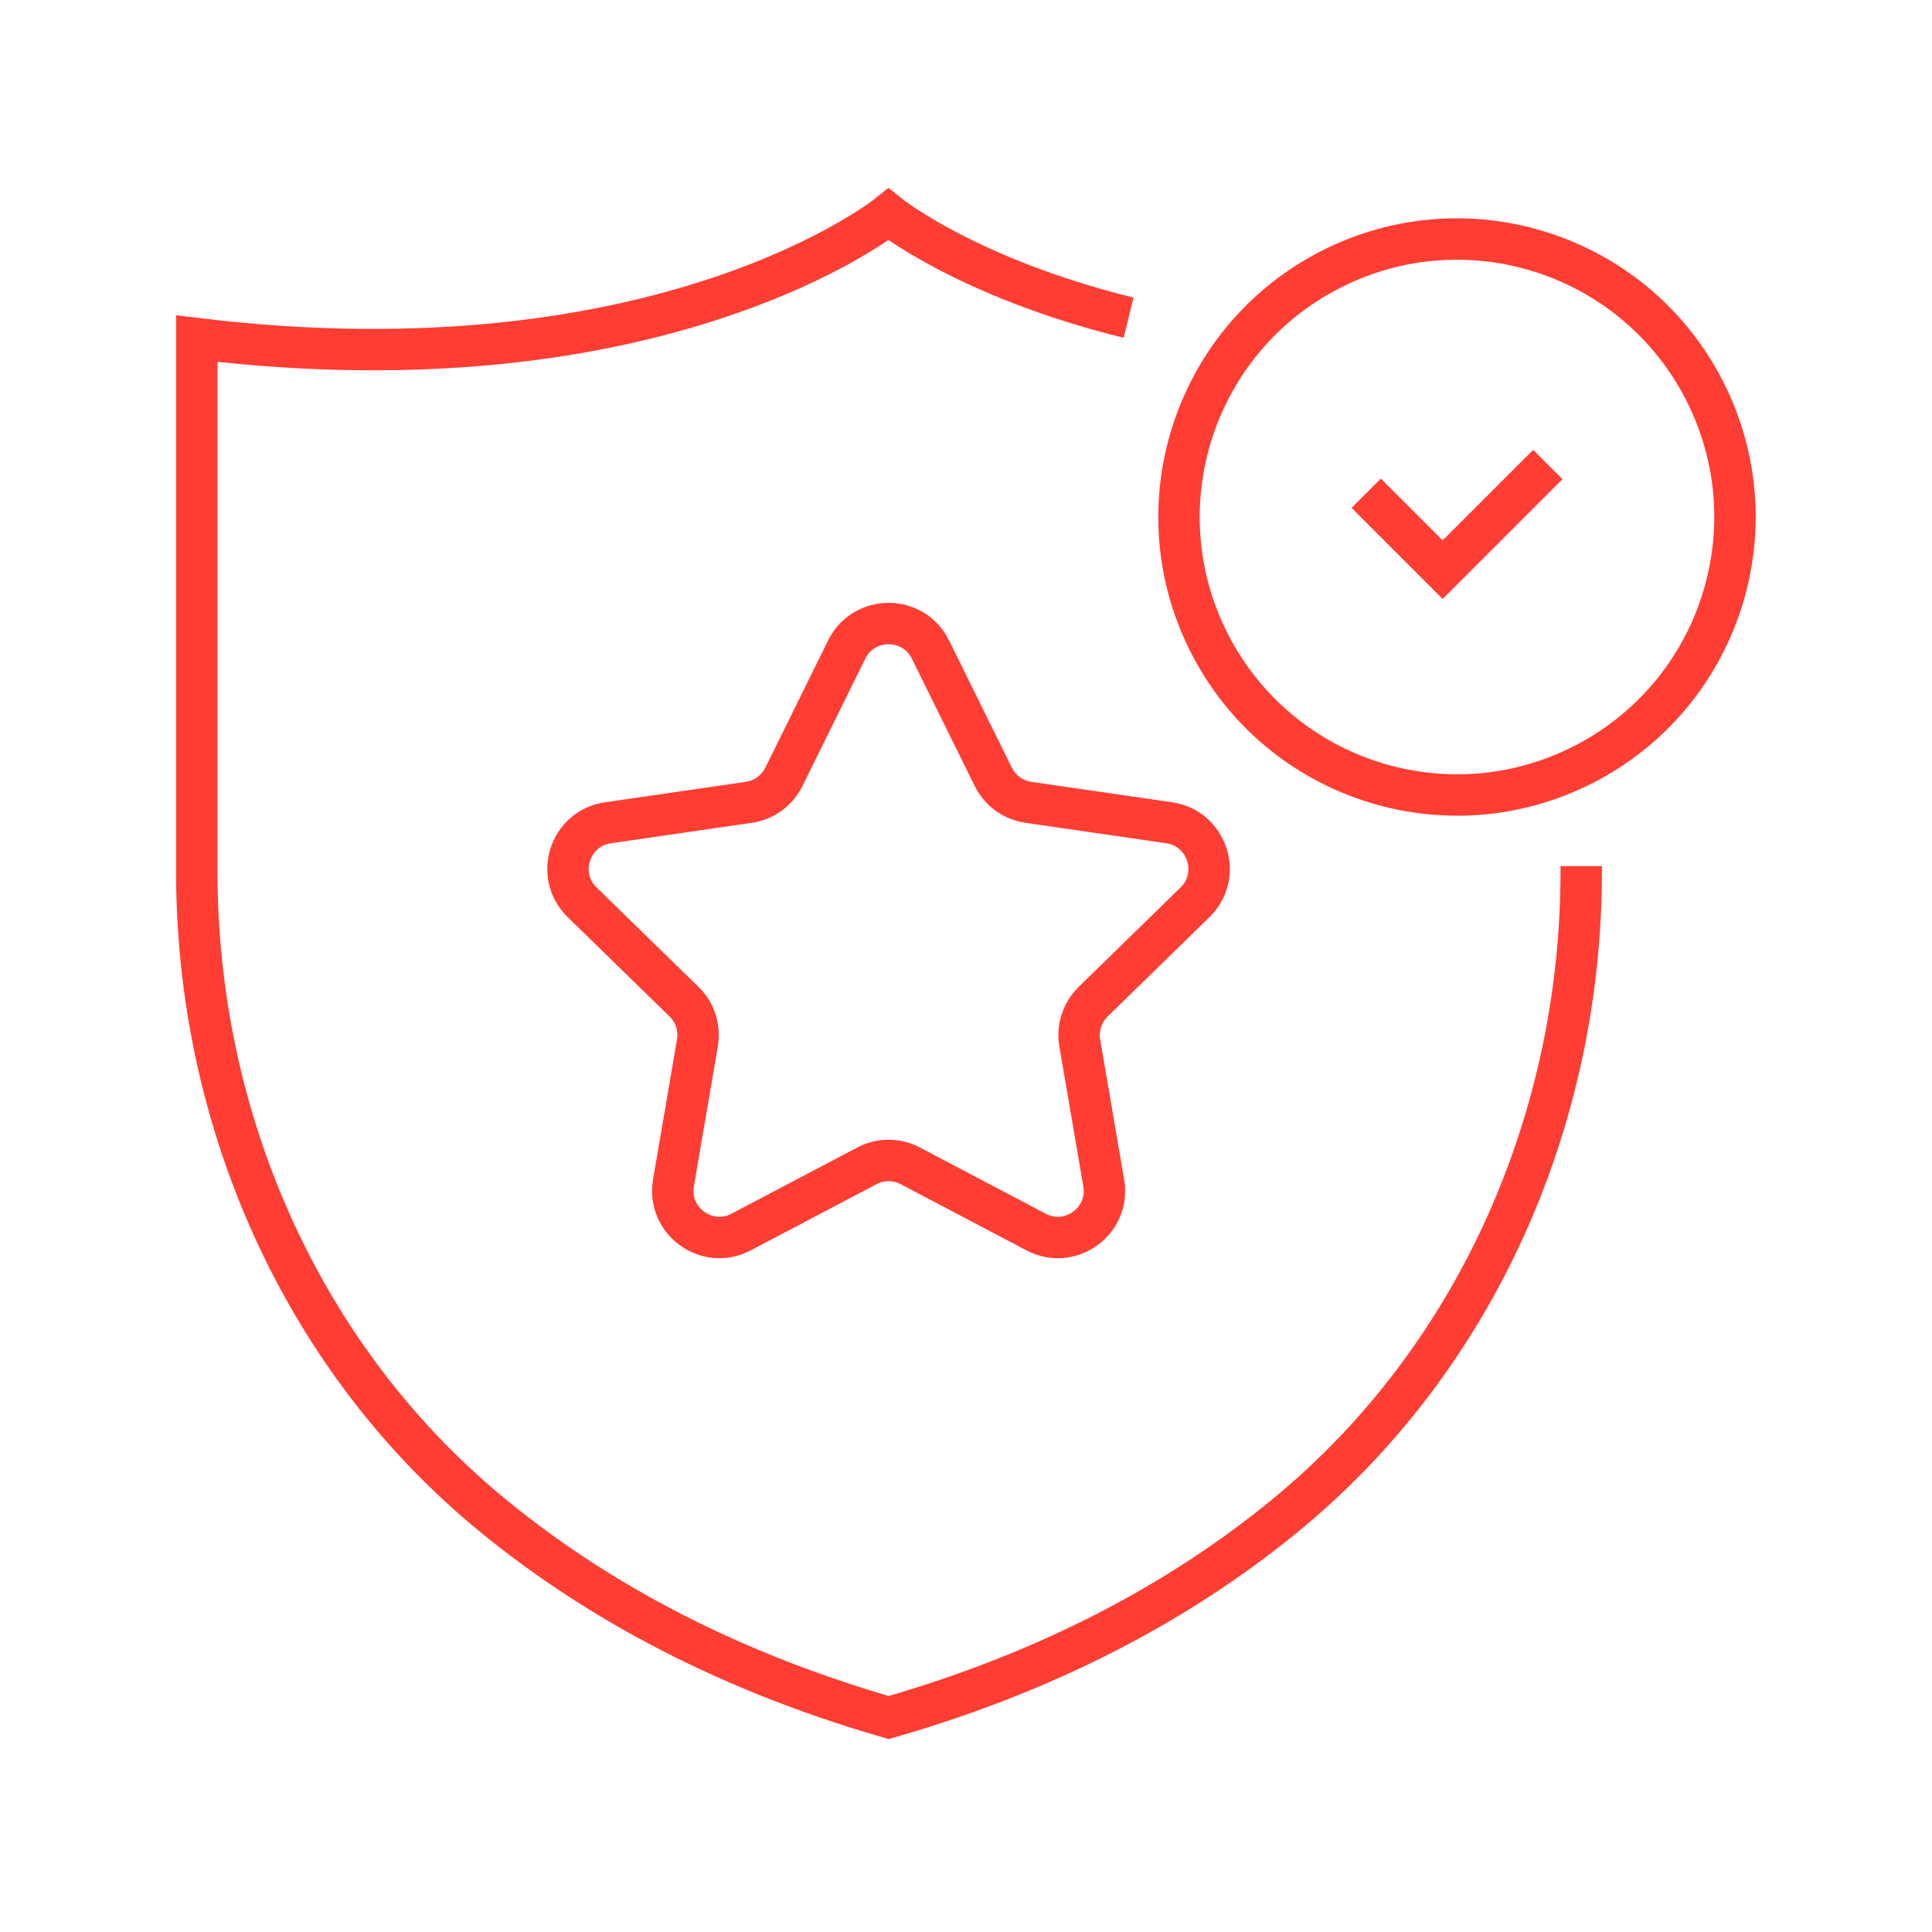
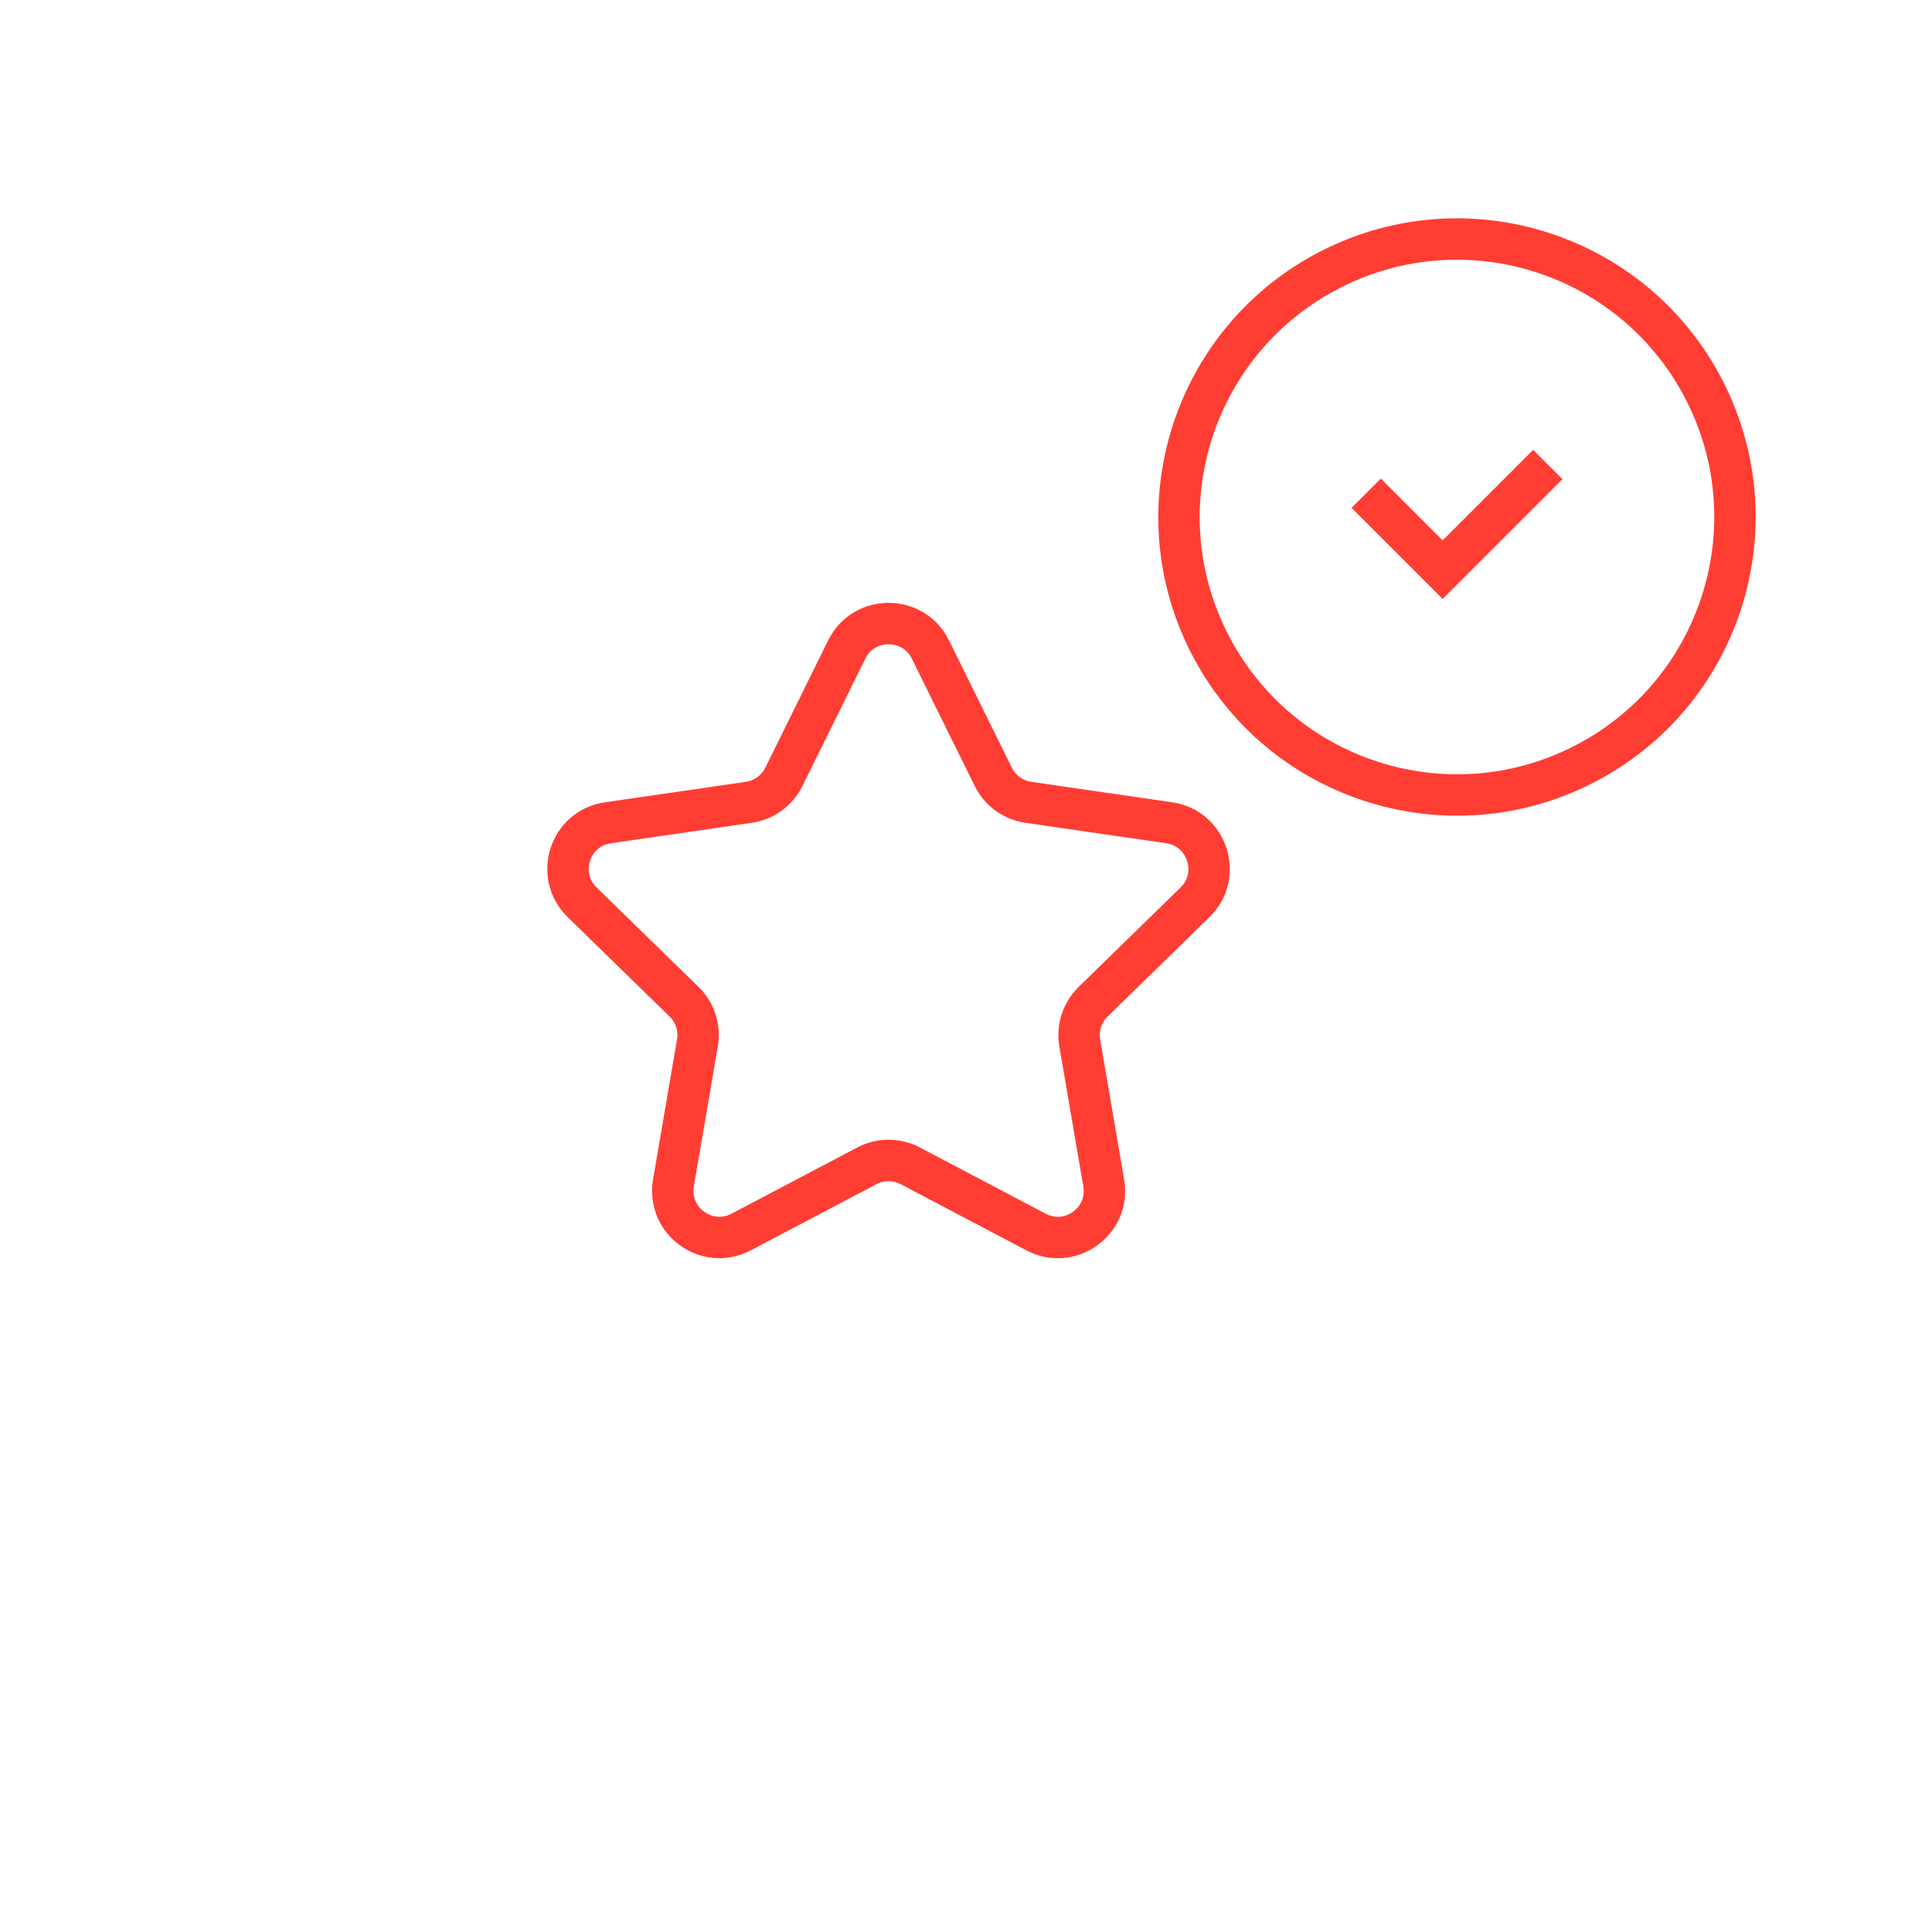
<svg xmlns="http://www.w3.org/2000/svg" xmlns:xlink="http://www.w3.org/1999/xlink" id="Warstwa_1" viewBox="0 0 70 70">
  <defs>
    <style>.cls-1,.cls-2,.cls-3,.cls-4,.cls-5,.cls-6,.cls-7,.cls-8,.cls-9,.cls-10,.cls-11,.cls-12,.cls-13,.cls-14,.cls-15,.cls-16,.cls-17,.cls-18,.cls-19,.cls-20,.cls-21,.cls-22,.cls-23,.cls-24,.cls-25,.cls-26,.cls-27,.cls-28,.cls-29,.cls-30,.cls-31,.cls-32,.cls-33,.cls-34,.cls-35,.cls-36,.cls-37,.cls-38,.cls-39,.cls-40,.cls-41,.cls-42{fill:none;}.cls-2{stroke:url(#Gradient_bez_nazwy_31-3);}.cls-2,.cls-3,.cls-4,.cls-5,.cls-6,.cls-7,.cls-8,.cls-9,.cls-10,.cls-11,.cls-12,.cls-13,.cls-14,.cls-15,.cls-16,.cls-17,.cls-18,.cls-19,.cls-20,.cls-21,.cls-22,.cls-23,.cls-24,.cls-25,.cls-26,.cls-27,.cls-28,.cls-29,.cls-30,.cls-31,.cls-32,.cls-33,.cls-34,.cls-35,.cls-36,.cls-37,.cls-38,.cls-39,.cls-40,.cls-41{stroke-width:3px;}.cls-2,.cls-3,.cls-4,.cls-5,.cls-6,.cls-7,.cls-8,.cls-9,.cls-10,.cls-11,.cls-12,.cls-13,.cls-14,.cls-15,.cls-16,.cls-17,.cls-18,.cls-19,.cls-20,.cls-21,.cls-22,.cls-23,.cls-24,.cls-25,.cls-26,.cls-27,.cls-28,.cls-29,.cls-30,.cls-31,.cls-32,.cls-33,.cls-34,.cls-35,.cls-36,.cls-37,.cls-38,.cls-39,.cls-40,.cls-41,.cls-42{stroke-miterlimit:10;}.cls-3{stroke:url(#Gradient_bez_nazwy_31-5);}.cls-4{stroke:url(#Gradient_bez_nazwy_31-4);}.cls-5{stroke:url(#Gradient_bez_nazwy_31-2);}.cls-6{stroke:url(#Gradient_bez_nazwy_31-9);}.cls-7{stroke:url(#Gradient_bez_nazwy_31-7);}.cls-8{stroke:url(#Gradient_bez_nazwy_31-8);}.cls-9{stroke:url(#Gradient_bez_nazwy_31-6);}.cls-10{stroke:url(#Gradient_bez_nazwy_31);}.cls-11{stroke:url(#Gradient_bez_nazwy_31-40);}.cls-12{stroke:url(#Gradient_bez_nazwy_31-36);}.cls-13{stroke:url(#Gradient_bez_nazwy_31-33);}.cls-14{stroke:url(#Gradient_bez_nazwy_31-37);}.cls-15{stroke:url(#Gradient_bez_nazwy_31-32);}.cls-16{stroke:url(#Gradient_bez_nazwy_31-31);}.cls-17{stroke:url(#Gradient_bez_nazwy_31-34);}.cls-18{stroke:url(#Gradient_bez_nazwy_31-39);}.cls-19{stroke:url(#Gradient_bez_nazwy_31-26);}.cls-20{stroke:url(#Gradient_bez_nazwy_31-25);}.cls-21{stroke:url(#Gradient_bez_nazwy_31-24);}.cls-22{stroke:url(#Gradient_bez_nazwy_31-21);}.cls-23{stroke:url(#Gradient_bez_nazwy_31-23);}.cls-24{stroke:url(#Gradient_bez_nazwy_31-27);}.cls-25{stroke:url(#Gradient_bez_nazwy_31-28);}.cls-26{stroke:url(#Gradient_bez_nazwy_31-22);}.cls-27{stroke:url(#Gradient_bez_nazwy_31-20);}.cls-28{stroke:url(#Gradient_bez_nazwy_31-30);}.cls-29{stroke:url(#Gradient_bez_nazwy_31-38);}.cls-30{stroke:url(#Gradient_bez_nazwy_31-29);}.cls-31{stroke:url(#Gradient_bez_nazwy_31-35);}.cls-32{stroke:url(#Gradient_bez_nazwy_31-12);}.cls-33{stroke:url(#Gradient_bez_nazwy_31-15);}.cls-34{stroke:url(#Gradient_bez_nazwy_31-10);}.cls-35{stroke:url(#Gradient_bez_nazwy_31-14);}.cls-36{stroke:url(#Gradient_bez_nazwy_31-16);}.cls-37{stroke:url(#Gradient_bez_nazwy_31-13);}.cls-38{stroke:url(#Gradient_bez_nazwy_31-11);}.cls-39{stroke:url(#Gradient_bez_nazwy_31-17);}.cls-40{stroke:url(#Gradient_bez_nazwy_31-18);}.cls-41{stroke:url(#Gradient_bez_nazwy_31-19);}.cls-43{opacity:.55;}.cls-42{stroke:#ff3d33;stroke-width:1.5px;}.cls-44{clip-path:url(#clippath);}</style>
    <clipPath id="clippath">
      <rect class="cls-1" x="286.23" y="-229.02" width="1923.22" height="350" />
    </clipPath>
    <linearGradient id="Gradient_bez_nazwy_31" x1="-294.73" y1="4419.51" x2="-294.73" y2="5001.02" gradientTransform="translate(636.52 4424.47) scale(1 -1)" gradientUnits="userSpaceOnUse">
      <stop offset="0" stop-color="#929292" />
      <stop offset=".34" stop-color="#77777a" />
      <stop offset=".76" stop-color="#5b5c62" />
      <stop offset="1" stop-color="#515259" />
    </linearGradient>
    <linearGradient id="Gradient_bez_nazwy_31-2" x1="-294.63" y1="4412.65" x2="-294.63" y2="5001.02" xlink:href="#Gradient_bez_nazwy_31" />
    <linearGradient id="Gradient_bez_nazwy_31-3" x1="-294.52" y1="4405.79" x2="-294.52" y2="5001.02" xlink:href="#Gradient_bez_nazwy_31" />
    <linearGradient id="Gradient_bez_nazwy_31-4" x1="-294.41" y1="4398.94" x2="-294.41" y2="5001.03" xlink:href="#Gradient_bez_nazwy_31" />
    <linearGradient id="Gradient_bez_nazwy_31-5" x1="-294.31" y1="4392.08" x2="-294.31" y2="5001.03" xlink:href="#Gradient_bez_nazwy_31" />
    <linearGradient id="Gradient_bez_nazwy_31-6" x1="-294.2" y1="4385.22" x2="-294.2" y2="5001.03" xlink:href="#Gradient_bez_nazwy_31" />
    <linearGradient id="Gradient_bez_nazwy_31-7" x1="-294.09" y1="4378.36" x2="-294.09" y2="5001.03" xlink:href="#Gradient_bez_nazwy_31" />
    <linearGradient id="Gradient_bez_nazwy_31-8" x1="-293.99" y1="4371.51" x2="-293.99" y2="5001.03" xlink:href="#Gradient_bez_nazwy_31" />
    <linearGradient id="Gradient_bez_nazwy_31-9" x1="-293.88" y1="4364.65" x2="-293.88" y2="5001.03" xlink:href="#Gradient_bez_nazwy_31" />
    <linearGradient id="Gradient_bez_nazwy_31-10" x1="-293.77" y1="4357.79" x2="-293.77" y2="5001.03" xlink:href="#Gradient_bez_nazwy_31" />
    <linearGradient id="Gradient_bez_nazwy_31-11" x1="-293.67" y1="4350.93" x2="-293.67" y2="5001.03" xlink:href="#Gradient_bez_nazwy_31" />
    <linearGradient id="Gradient_bez_nazwy_31-12" x1="-293.56" y1="4344.08" x2="-293.56" y2="5001.03" xlink:href="#Gradient_bez_nazwy_31" />
    <linearGradient id="Gradient_bez_nazwy_31-13" x1="-293.45" y1="4337.22" x2="-293.45" y2="5001.03" xlink:href="#Gradient_bez_nazwy_31" />
    <linearGradient id="Gradient_bez_nazwy_31-14" x1="-293.35" y1="4330.36" x2="-293.35" y2="5001.03" xlink:href="#Gradient_bez_nazwy_31" />
    <linearGradient id="Gradient_bez_nazwy_31-15" x1="-293.24" y1="4323.5" x2="-293.24" y2="5001.03" xlink:href="#Gradient_bez_nazwy_31" />
    <linearGradient id="Gradient_bez_nazwy_31-16" x1="-293.13" y1="4316.64" x2="-293.13" y2="5001.03" xlink:href="#Gradient_bez_nazwy_31" />
    <linearGradient id="Gradient_bez_nazwy_31-17" x1="-293.03" y1="4309.79" x2="-293.03" y2="5001.03" xlink:href="#Gradient_bez_nazwy_31" />
    <linearGradient id="Gradient_bez_nazwy_31-18" x1="3074.06" y1="4891.58" x2="3074.06" y2="5431.95" gradientTransform="translate(3493.81 -4975.65) rotate(-180) scale(1 -1)" xlink:href="#Gradient_bez_nazwy_31" />
    <linearGradient id="Gradient_bez_nazwy_31-19" x1="3074.17" y1="4884.73" x2="3074.17" y2="5431.95" gradientTransform="translate(3493.81 -4975.65) rotate(-180) scale(1 -1)" xlink:href="#Gradient_bez_nazwy_31" />
    <linearGradient id="Gradient_bez_nazwy_31-20" x1="3074.27" y1="4877.87" x2="3074.27" y2="5431.95" gradientTransform="translate(3493.81 -4975.65) rotate(-180) scale(1 -1)" xlink:href="#Gradient_bez_nazwy_31" />
    <linearGradient id="Gradient_bez_nazwy_31-21" x1="3074.38" y1="4871.01" x2="3074.38" y2="5431.95" gradientTransform="translate(3493.81 -4975.65) rotate(-180) scale(1 -1)" xlink:href="#Gradient_bez_nazwy_31" />
    <linearGradient id="Gradient_bez_nazwy_31-22" x1="3074.49" y1="4864.15" x2="3074.49" y2="5431.95" gradientTransform="translate(3493.81 -4975.65) rotate(-180) scale(1 -1)" xlink:href="#Gradient_bez_nazwy_31" />
    <linearGradient id="Gradient_bez_nazwy_31-23" x1="3074.59" y1="4857.29" x2="3074.59" y2="5431.95" gradientTransform="translate(3493.81 -4975.65) rotate(-180) scale(1 -1)" xlink:href="#Gradient_bez_nazwy_31" />
    <linearGradient id="Gradient_bez_nazwy_31-24" x1="3074.7" y1="4850.44" x2="3074.7" y2="5431.95" gradientTransform="translate(3493.81 -4975.65) rotate(-180) scale(1 -1)" xlink:href="#Gradient_bez_nazwy_31" />
    <linearGradient id="Gradient_bez_nazwy_31-25" x1="3074.81" y1="4843.58" x2="3074.81" y2="5431.95" gradientTransform="translate(3493.81 -4975.65) rotate(-180) scale(1 -1)" xlink:href="#Gradient_bez_nazwy_31" />
    <linearGradient id="Gradient_bez_nazwy_31-26" x1="3074.92" y1="4836.72" x2="3074.92" y2="5431.95" gradientTransform="translate(3493.81 -4975.65) rotate(-180) scale(1 -1)" xlink:href="#Gradient_bez_nazwy_31" />
    <linearGradient id="Gradient_bez_nazwy_31-27" x1="3075.02" y1="4829.86" x2="3075.02" y2="5431.95" gradientTransform="translate(3493.81 -4975.65) rotate(-180) scale(1 -1)" xlink:href="#Gradient_bez_nazwy_31" />
    <linearGradient id="Gradient_bez_nazwy_31-28" x1="3075.13" y1="4823.01" x2="3075.13" y2="5431.95" gradientTransform="translate(3493.81 -4975.65) rotate(-180) scale(1 -1)" xlink:href="#Gradient_bez_nazwy_31" />
    <linearGradient id="Gradient_bez_nazwy_31-29" x1="3075.24" y1="4816.15" x2="3075.24" y2="5431.96" gradientTransform="translate(3493.81 -4975.65) rotate(-180) scale(1 -1)" xlink:href="#Gradient_bez_nazwy_31" />
    <linearGradient id="Gradient_bez_nazwy_31-30" x1="3075.34" y1="4809.29" x2="3075.34" y2="5431.96" gradientTransform="translate(3493.81 -4975.65) rotate(-180) scale(1 -1)" xlink:href="#Gradient_bez_nazwy_31" />
    <linearGradient id="Gradient_bez_nazwy_31-31" x1="3075.45" y1="4802.43" x2="3075.45" y2="5431.96" gradientTransform="translate(3493.81 -4975.65) rotate(-180) scale(1 -1)" xlink:href="#Gradient_bez_nazwy_31" />
    <linearGradient id="Gradient_bez_nazwy_31-32" x1="3075.56" y1="4795.58" x2="3075.56" y2="5431.96" gradientTransform="translate(3493.81 -4975.65) rotate(-180) scale(1 -1)" xlink:href="#Gradient_bez_nazwy_31" />
    <linearGradient id="Gradient_bez_nazwy_31-33" x1="3075.66" y1="4788.72" x2="3075.66" y2="5431.96" gradientTransform="translate(3493.81 -4975.65) rotate(-180) scale(1 -1)" xlink:href="#Gradient_bez_nazwy_31" />
    <linearGradient id="Gradient_bez_nazwy_31-34" x1="3075.77" y1="4781.86" x2="3075.77" y2="5431.96" gradientTransform="translate(3493.81 -4975.65) rotate(-180) scale(1 -1)" xlink:href="#Gradient_bez_nazwy_31" />
    <linearGradient id="Gradient_bez_nazwy_31-35" x1="3075.88" y1="4775" x2="3075.88" y2="5431.96" gradientTransform="translate(3493.81 -4975.65) rotate(-180) scale(1 -1)" xlink:href="#Gradient_bez_nazwy_31" />
    <linearGradient id="Gradient_bez_nazwy_31-36" x1="3075.98" y1="4768.15" x2="3075.98" y2="5431.96" gradientTransform="translate(3493.81 -4975.65) rotate(-180) scale(1 -1)" xlink:href="#Gradient_bez_nazwy_31" />
    <linearGradient id="Gradient_bez_nazwy_31-37" x1="3076.09" y1="4761.29" x2="3076.09" y2="5431.96" gradientTransform="translate(3493.81 -4975.65) rotate(-180) scale(1 -1)" xlink:href="#Gradient_bez_nazwy_31" />
    <linearGradient id="Gradient_bez_nazwy_31-38" x1="3076.2" y1="4754.43" x2="3076.2" y2="5431.96" gradientTransform="translate(3493.81 -4975.65) rotate(-180) scale(1 -1)" xlink:href="#Gradient_bez_nazwy_31" />
    <linearGradient id="Gradient_bez_nazwy_31-39" x1="3076.3" y1="4747.57" x2="3076.3" y2="5431.96" gradientTransform="translate(3493.81 -4975.65) rotate(-180) scale(1 -1)" xlink:href="#Gradient_bez_nazwy_31" />
    <linearGradient id="Gradient_bez_nazwy_31-40" x1="3076.41" y1="4740.71" x2="3076.41" y2="5431.96" gradientTransform="translate(3493.81 -4975.65) rotate(-180) scale(1 -1)" xlink:href="#Gradient_bez_nazwy_31" />
  </defs>
  <g class="cls-44">
    <g class="cls-43">
      <path class="cls-10" d="M-92.84-568.65L225.53-15.12c6.61,11.5,18.86,18.58,32.12,18.58l174.4-.02c13.37,0,25.71-7.21,32.27-18.87l312.06-560.39" />
      <path class="cls-5" d="M-100.8-568.65L220.92-9.26c6.97,12.12,19.88,19.59,33.86,19.58l179.98-.03c14.08,0,27.07-7.59,34-19.85l315.81-566.26" />
      <path class="cls-2" d="M-108.76-568.65L216.31-3.41c7.33,12.74,20.9,20.59,35.6,20.59l185.56-.03c14.79,0,28.44-7.96,35.72-20.84l319.56-572.13" />
      <path class="cls-4" d="M-116.73-568.65L211.7,2.44c7.68,13.36,21.92,21.6,37.34,21.59l191.14-.04c15.5,0,29.8-8.34,37.45-21.83l323.31-577.99" />
      <path class="cls-3" d="M-124.69-568.65L207.08,8.29c8.04,13.98,22.94,22.6,39.07,22.6l196.71-.04c16.21,0,31.17-8.72,39.17-22.81l327.06-583.86" />
      <path class="cls-9" d="M-132.66-568.65L202.47,14.15c8.4,14.61,23.96,23.61,40.81,23.61l202.29-.04c16.92,0,32.54-9.09,40.9-23.8l330.8-589.73" />
      <path class="cls-7" d="M-140.62-568.65L197.86,20c8.76,15.23,24.98,24.61,42.55,24.61l207.87-.05c17.63,0,33.9-9.47,42.62-24.79l334.55-595.59" />
      <path class="cls-8" d="M-148.58-568.65L193.25,25.85c9.11,15.85,26,25.62,44.29,25.62l213.45-.05c18.34,0,35.27-9.84,44.35-25.77l338.3-601.46" />
      <path class="cls-6" d="M-156.55-568.65L188.63,31.7c9.47,16.47,27.02,26.63,46.03,26.62l219.03-.06c19.05,0,36.63-10.22,46.07-26.76l342.05-607.33" />
      <path class="cls-34" d="M-164.51-568.65L184.02,37.55c9.83,17.1,28.04,27.63,47.76,27.63l224.61-.06c19.76,0,38-10.59,47.8-27.75l345.8-613.19" />
      <path class="cls-38" d="M-172.47-568.65L179.41,43.41c10.18,17.72,29.07,28.64,49.5,28.63l230.18-.06c20.47,0,39.36-10.97,49.53-28.73l349.55-619.06" />
      <path class="cls-32" d="M-180.44-568.65L174.8,49.26c10.54,18.34,30.09,29.64,51.24,29.64l235.76-.07c21.18,0,40.73-11.35,51.25-29.72l353.3-624.93" />
      <path class="cls-37" d="M-188.4-568.65L170.18,55.11c10.9,18.96,31.11,30.65,52.98,30.64l241.34-.07c21.89,0,42.09-11.72,52.98-30.71l357.04-630.79" />
      <path class="cls-35" d="M-196.36-568.65L165.57,60.96c11.26,19.58,32.13,31.65,54.72,31.65l246.92-.08c22.59,0,43.46-12.1,54.7-31.7l360.79-636.66" />
      <path class="cls-33" d="M-204.33-568.65L160.96,66.82c11.61,20.21,33.15,32.66,56.45,32.65l252.5-.08c23.3,0,44.83-12.47,56.43-32.68l364.54-642.53" />
      <path class="cls-36" d="M-212.29-568.65L156.35,72.67c11.97,20.83,34.17,33.67,58.19,33.66l258.07-.08c24.01,0,46.19-12.85,58.15-33.67l368.29-648.39" />
      <path class="cls-39" d="M907.23-575.82L535.19,78.44c-12.32,21.43-35.16,34.65-59.88,34.66l-263.65.09c-24.74,0-47.6-13.21-59.93-34.66L-220.25-568.65" />
    </g>
    <g class="cls-43">
      <path class="cls-40" d="M805.95,448.39L507.68-70.02c-4.47-7.76-12.74-12.55-21.69-12.55h-140.93c-9.12,0-17.52,4.96-21.92,12.94L33.57,455.57" />
      <path class="cls-41" d="M813.91,448.39L512.3-75.88c-4.82-8.38-13.76-13.55-23.43-13.55h-146.51c-9.83,0-18.88,5.34-23.64,13.93L25.39,455.57" />
      <path class="cls-27" d="M821.88,448.39L516.91-81.73c-5.18-9.01-14.78-14.56-25.17-14.56h-152.09c-10.54,0-20.25,5.72-25.37,14.93L17.21,455.57" />
      <path class="cls-22" d="M829.84,448.39L521.52-87.58c-5.54-9.63-15.8-15.56-26.91-15.56h-157.67c-11.25.01-21.61,6.1-27.09,15.92L9.04,455.57" />
      <path class="cls-26" d="M837.8,448.39L526.13-93.43c-5.9-10.25-16.82-16.57-28.65-16.57l-163.25.02c-11.96,0-22.98,6.46-28.82,16.89L.86,455.57" />
-       <path class="cls-23" d="M845.77,448.39L530.75-99.29c-6.25-10.87-17.84-17.58-30.38-17.57l-168.82.02c-12.66,0-24.34,6.84-30.55,17.88L-7.32,455.57" />
      <path class="cls-21" d="M853.73,448.39L535.36-105.14c-6.61-11.5-18.86-18.58-32.12-18.58l-174.4.02c-13.37,0-25.71,7.21-32.27,18.87L-15.5,455.57" />
      <path class="cls-20" d="M861.69,448.39L539.97-110.99c-6.97-12.12-19.88-19.59-33.86-19.58l-179.98.03c-14.08,0-27.07,7.59-34,19.85L-23.68,455.57" />
      <path class="cls-19" d="M869.66,448.39L544.58-116.84c-7.33-12.74-20.9-20.59-35.6-20.59l-185.56.03c-14.79,0-28.44,7.96-35.72,20.84L-31.85,455.57" />
      <path class="cls-24" d="M877.62,448.39L549.2-122.7c-7.68-13.36-21.92-21.6-37.34-21.59l-191.14.04c-15.5,0-29.8,8.34-37.45,21.83L-40.03,455.57" />
      <path class="cls-25" d="M885.58,448.39L553.81-128.55c-8.04-13.98-22.94-22.6-39.07-22.6l-196.71.04c-16.21,0-31.17,8.72-39.17,22.81L-48.21,455.57" />
      <path class="cls-30" d="M893.55,448.39L558.42-134.4c-8.4-14.61-23.96-23.61-40.81-23.61l-202.29.04c-16.92,0-32.54,9.09-40.9,23.8L-56.39,455.57" />
      <path class="cls-28" d="M901.51,448.39L563.03-140.25c-8.76-15.23-24.98-24.61-42.55-24.61l-207.87.05c-17.63,0-33.9,9.47-42.62,24.79L-64.56,455.57" />
      <path class="cls-16" d="M909.47,448.39L567.65-146.1c-9.11-15.85-26-25.62-44.29-25.62l-213.45.05c-18.34,0-35.27,9.84-44.35,25.77L-72.74,455.57" />
      <path class="cls-15" d="M917.44,448.39L572.26-151.96c-9.47-16.47-27.02-26.63-46.03-26.62l-219.03.06c-19.05,0-36.63,10.22-46.07,26.76L-80.92,455.57" />
      <path class="cls-13" d="M925.4,448.39L576.87-157.81c-9.83-17.1-28.04-27.63-47.76-27.63l-224.61.06c-19.76,0-38,10.59-47.8,27.75L-89.1,455.57" />
      <path class="cls-17" d="M933.37,448.39L581.48-163.66c-10.18-17.72-29.07-28.64-49.5-28.63l-230.18.06c-20.47,0-39.36,10.97-49.53,28.73L-97.27,455.57" />
      <path class="cls-31" d="M941.33,448.39L586.1-169.51c-10.54-18.34-30.09-29.64-51.24-29.64l-235.76.07c-21.18,0-40.73,11.35-51.25,29.72L-105.45,455.57" />
      <path class="cls-12" d="M949.29,448.39L590.71-175.37c-10.9-18.96-31.11-30.65-52.98-30.64l-241.34.07c-21.89,0-42.09,11.72-52.98,30.71L-113.63,455.57" />
      <path class="cls-14" d="M957.26,448.39L595.32-181.22c-11.26-19.58-32.13-31.65-54.72-31.65l-246.92.08c-22.59,0-43.46,12.1-54.7,31.7L-121.81,455.57" />
      <path class="cls-29" d="M965.22,448.39L599.93-187.07c-11.61-20.21-33.15-32.66-56.45-32.65l-252.5.08c-23.3,0-44.83,12.47-56.43,32.68L-129.98,455.57" />
      <path class="cls-18" d="M973.18,448.39L604.55-192.92c-11.97-20.83-34.17-33.67-58.19-33.66l-258.07.08c-24.01,0-46.19,12.85-58.15,33.67L-138.16,455.57" />
      <path class="cls-11" d="M-146.34,455.57L225.7-198.69c12.32-21.43,35.16-34.65,59.88-34.66l263.65-.09c24.74,0,47.6,13.21,59.93,34.66l371.99,647.17" />
    </g>
  </g>
-   <path class="cls-42" d="M57.29,31.38v.21c0,8.84-3.69,17.41-10.46,23.1-3.57,2.99-8.31,5.72-14.63,7.54-6.3-1.82-11.04-4.55-14.61-7.54-6.77-5.69-10.46-14.26-10.46-23.1V12.27c16.94,2.05,25.06-4.5,25.06-4.5,0,0,2.85,2.3,8.7,3.74" />
  <path class="cls-42" d="M33.71,23.53l2.28,4.62c.25.5.72.84,1.27.92l5.1.74c1.38.2,1.94,1.9.94,2.88l-3.69,3.6c-.4.39-.58.95-.49,1.49l.87,5.08c.24,1.38-1.21,2.43-2.45,1.78l-4.56-2.4c-.49-.26-1.08-.26-1.57,0l-4.56,2.4c-1.24.65-2.68-.4-2.45-1.78l.87-5.08c.09-.55-.09-1.11-.49-1.49l-3.69-3.6c-1-.98-.45-2.68.94-2.88l5.1-.74c.55-.08,1.02-.42,1.27-.92l2.28-4.62c.62-1.25,2.41-1.25,3.03,0Z" />
  <circle class="cls-42" cx="52.79" cy="18.73" r="10.07" transform="translate(-2.75 26.01) rotate(-27)" />
  <polyline class="cls-42" points="49.5 17.87 52.27 20.64 56.08 16.83" />
</svg>